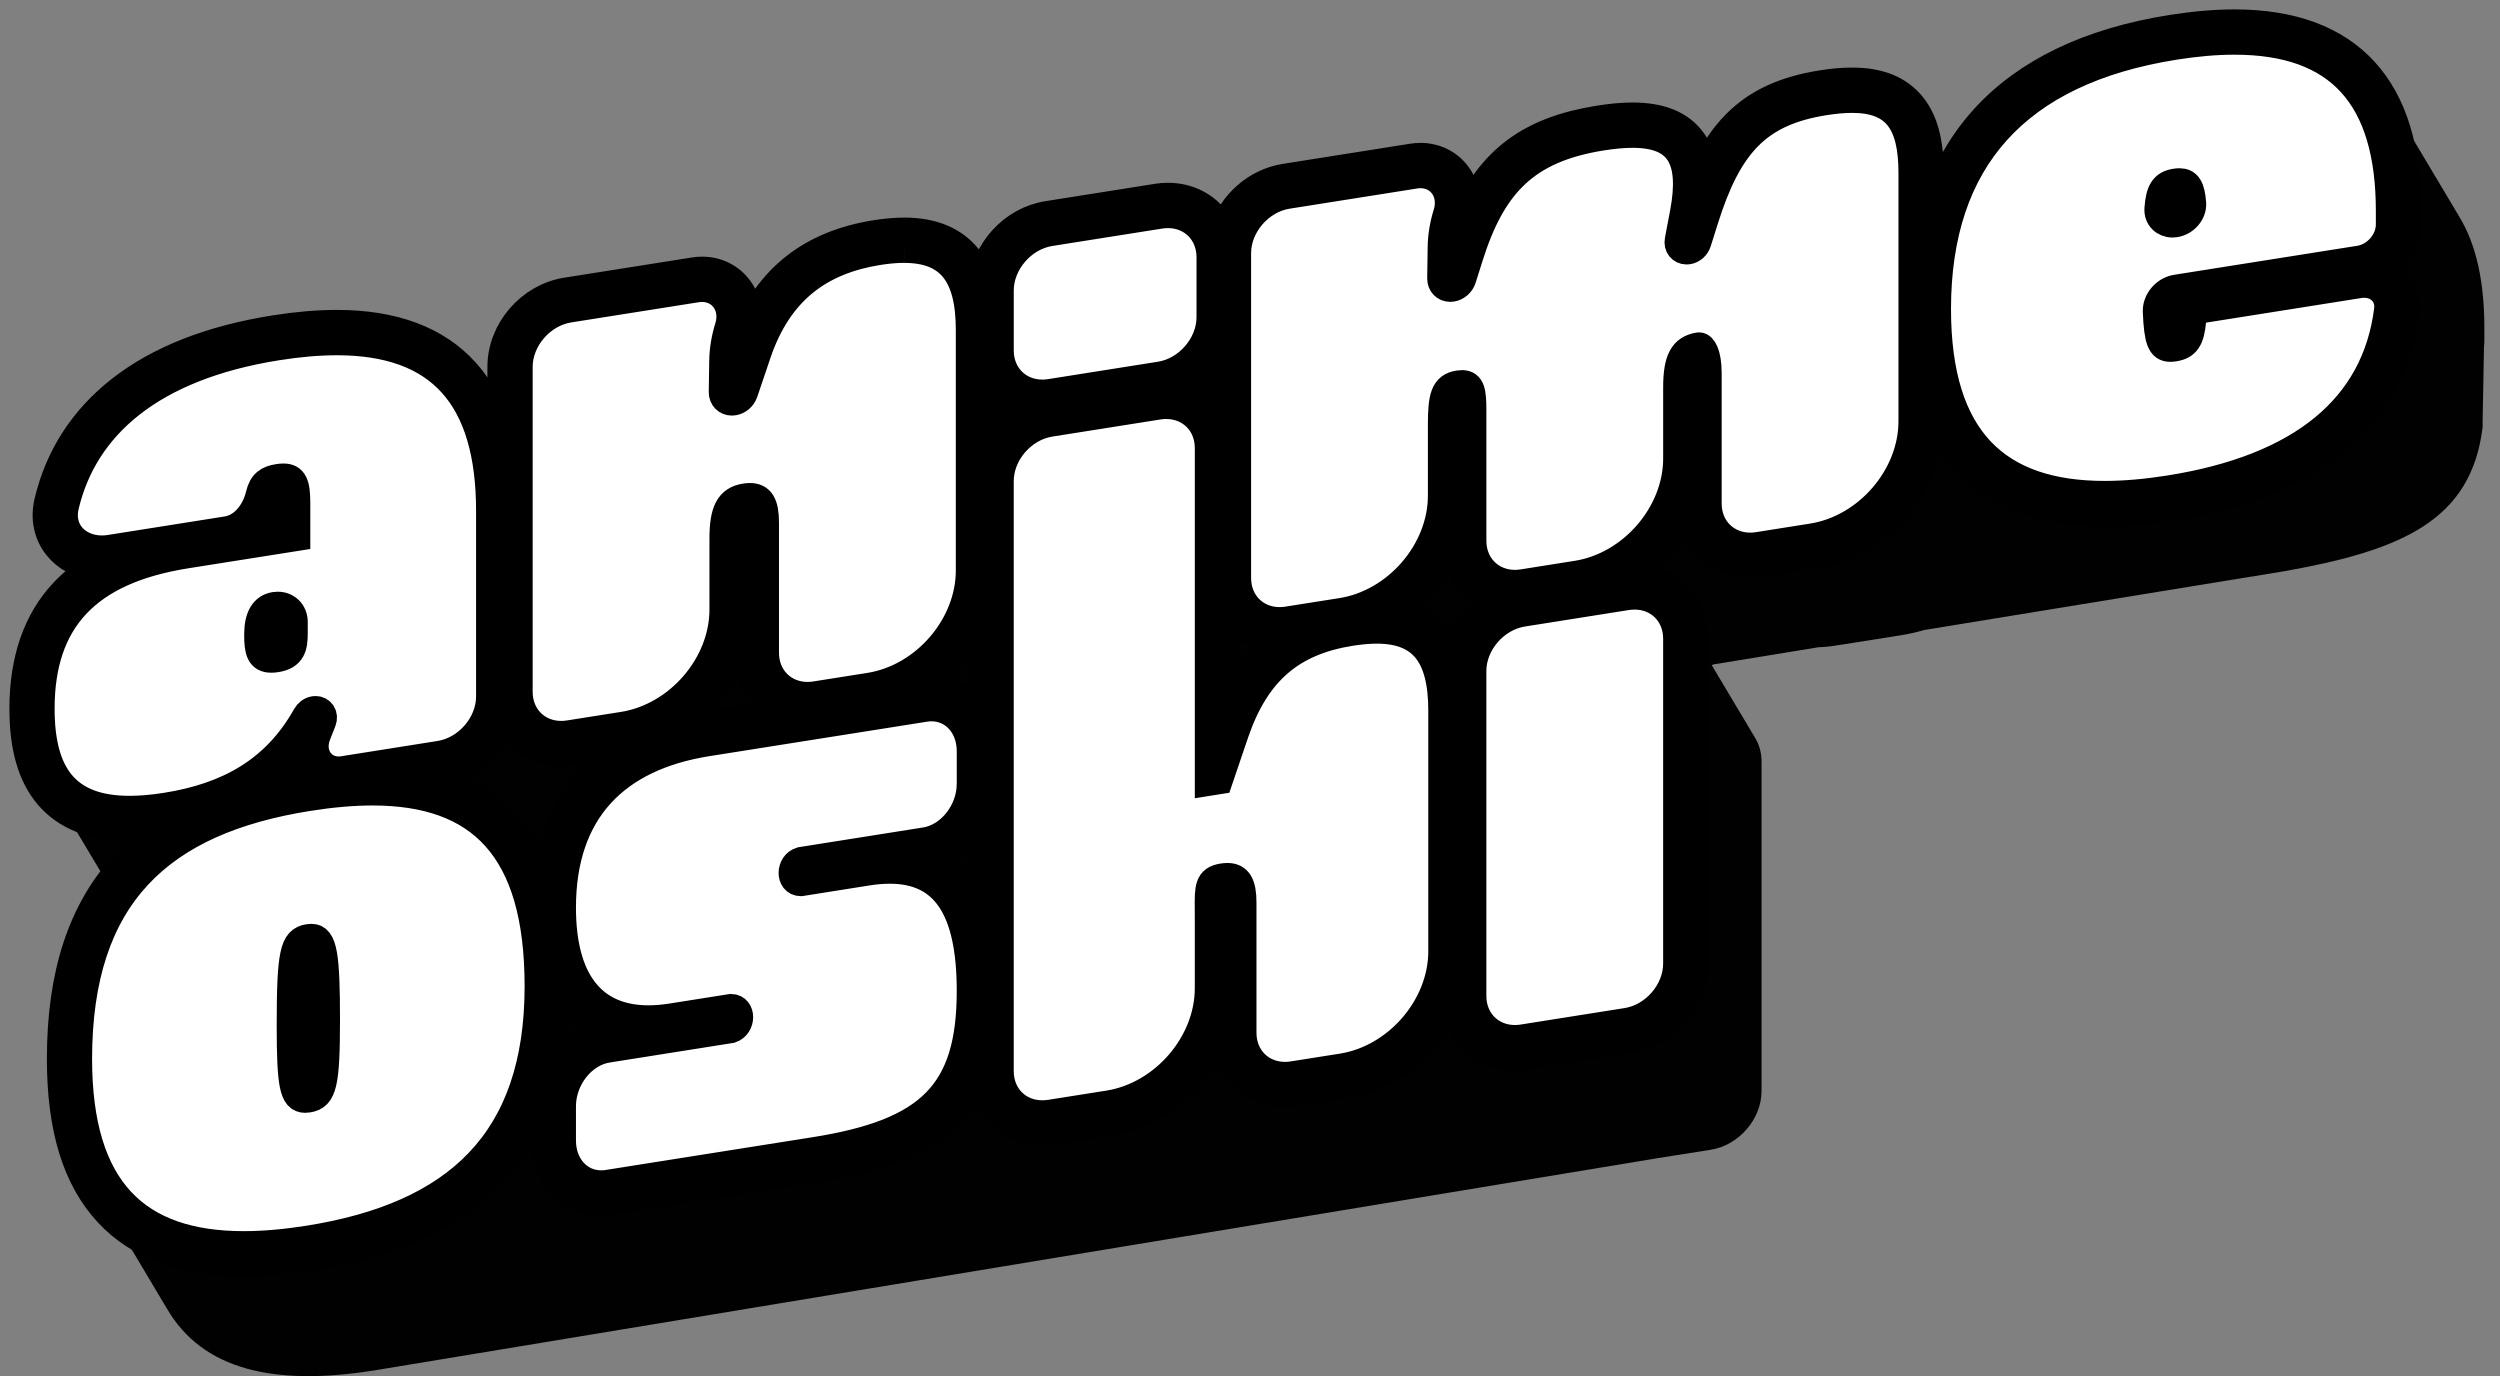
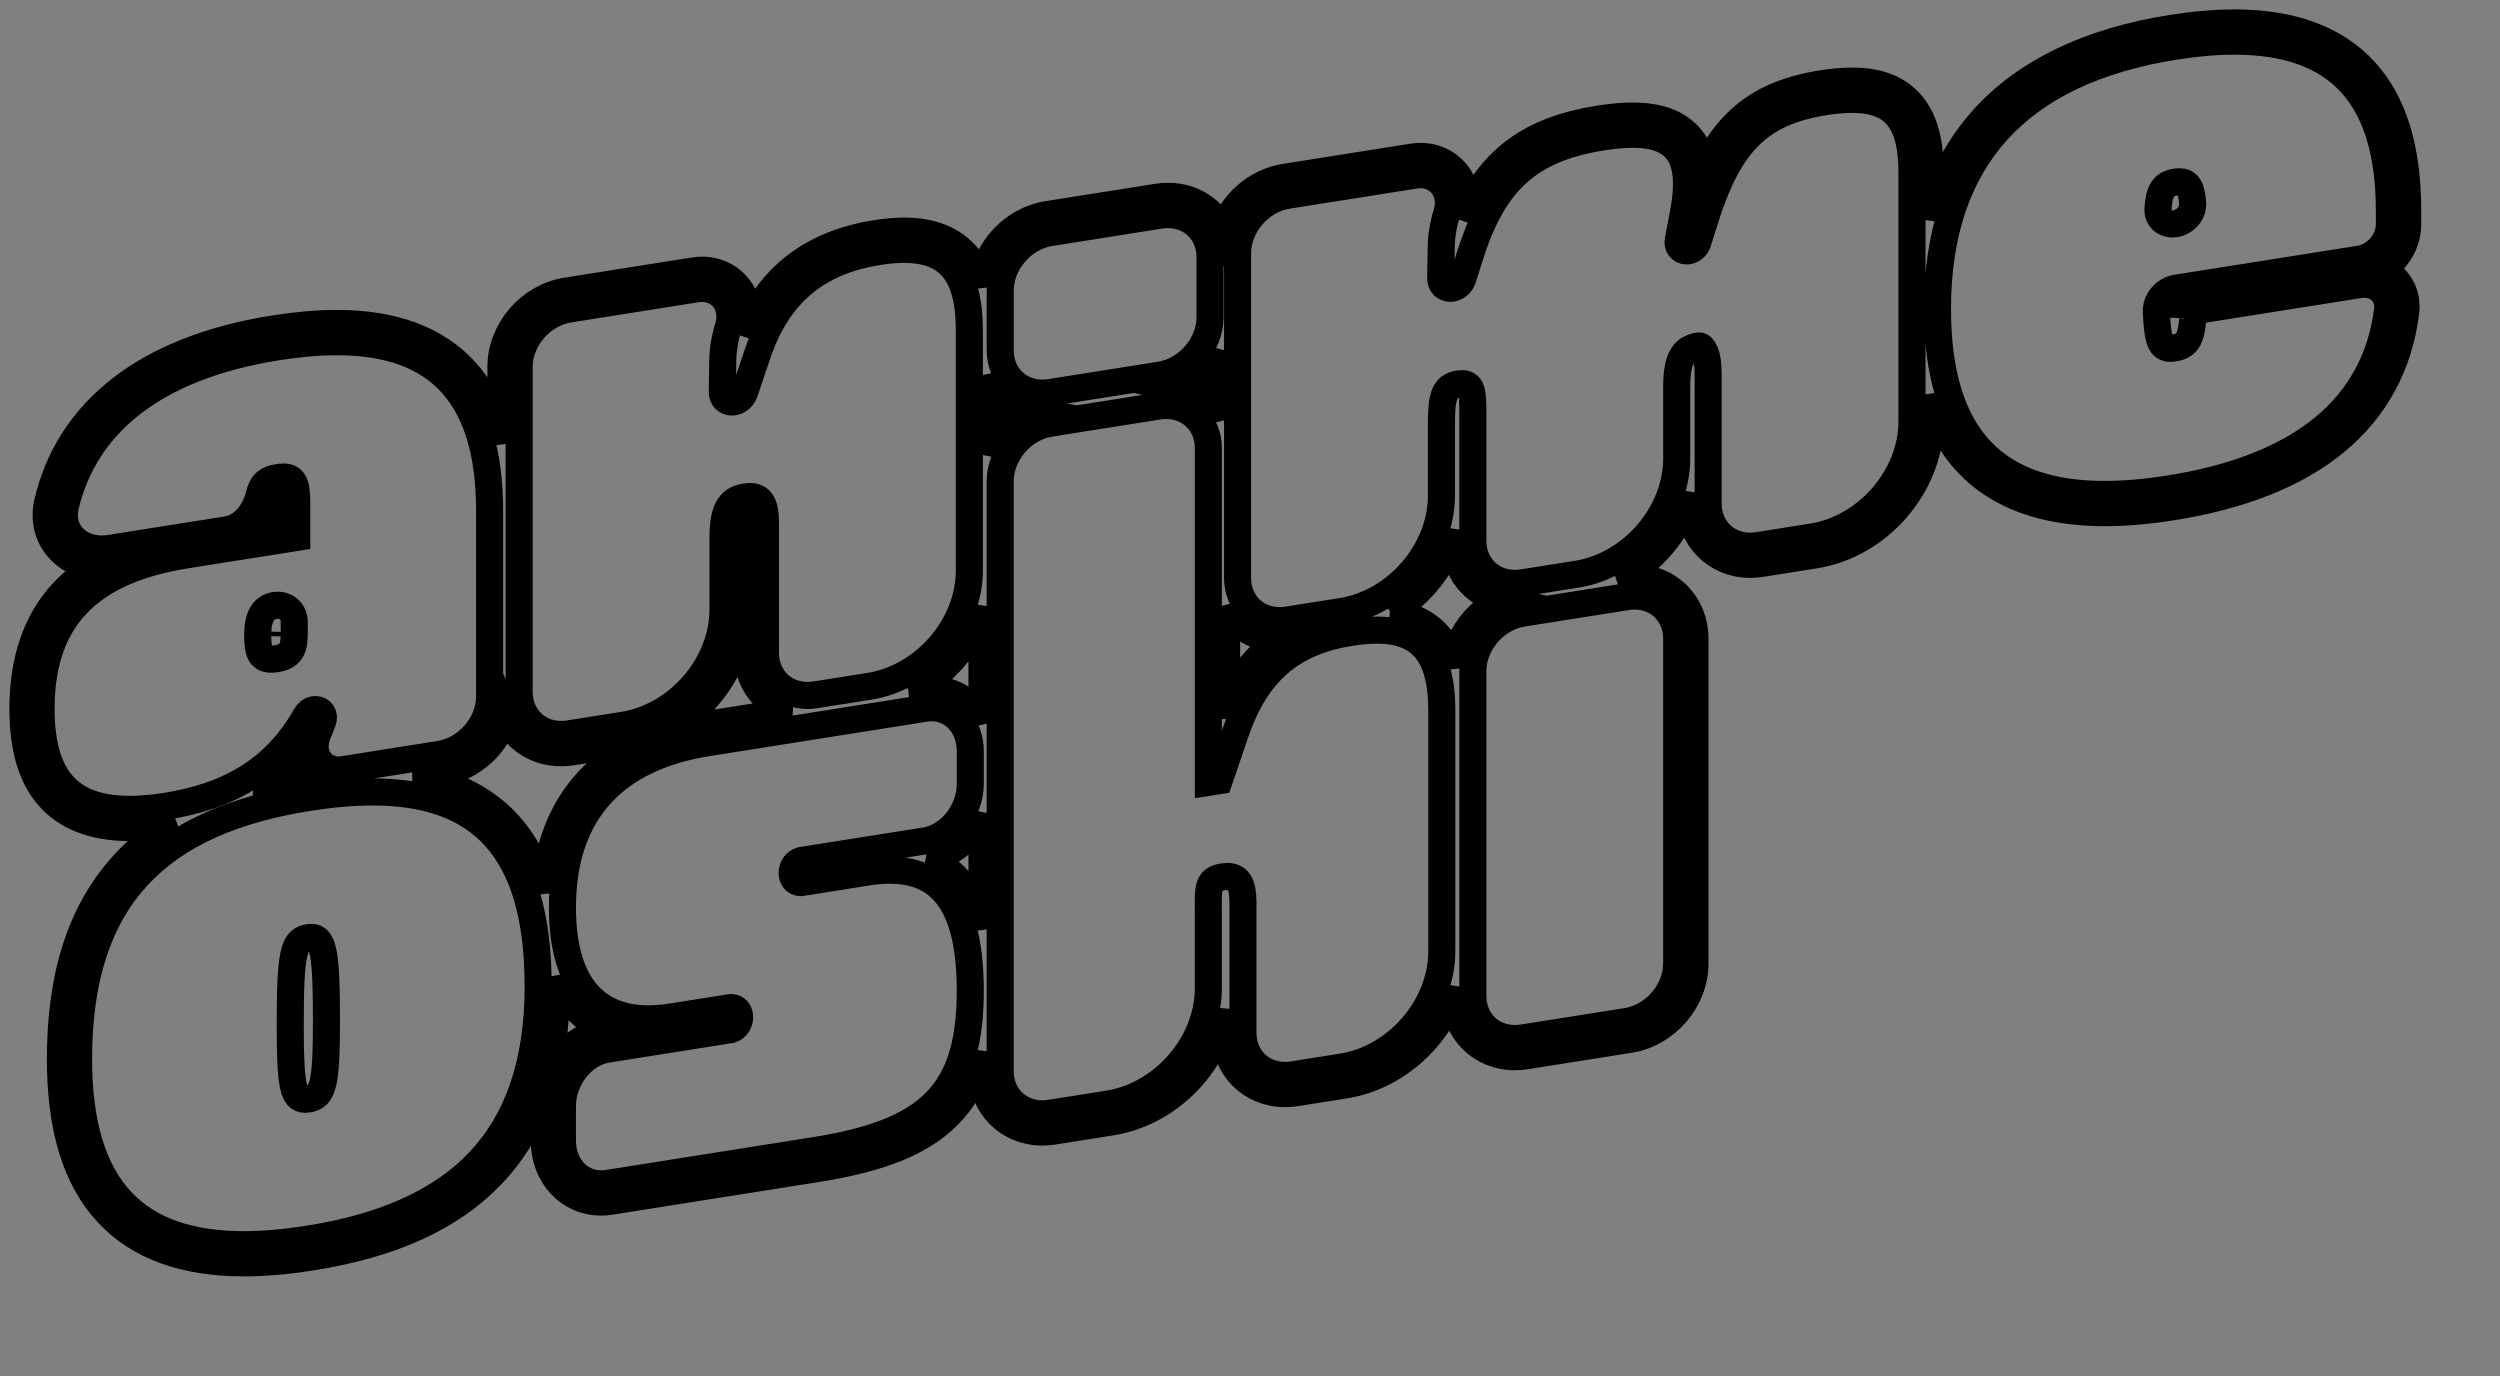
<svg xmlns="http://www.w3.org/2000/svg" width="109" height="60" viewBox="0 0 109 60" fill="none">
  <rect x="0" y="0" width="109" height="60" fill="#808080" stroke="none" />
-   <path fill-rule="evenodd" clip-rule="evenodd" d="M103.876 3.827C102.49 1.431 99.691 0.6 95.399 1.28C90.217 2.101 86.935 4.481 85.603 8.38L85.59 8.361C85.578 8.341 85.565 8.322 85.552 8.304C85.523 8.247 85.491 8.192 85.458 8.139L85.442 8.11C85.435 8.098 85.428 8.086 85.421 8.075C85.412 8.059 85.402 8.044 85.393 8.03C85.338 7.93 85.278 7.838 85.21 7.754C85.165 7.652 85.115 7.557 85.059 7.469C85.042 7.438 85.025 7.408 85.007 7.379C84.988 7.35 84.969 7.321 84.95 7.292C84.909 7.213 84.864 7.138 84.815 7.067C84.788 7.014 84.758 6.962 84.727 6.913C84.703 6.868 84.677 6.825 84.65 6.783C84.598 6.688 84.539 6.6 84.475 6.519C84.453 6.47 84.43 6.422 84.405 6.376C84.378 6.325 84.35 6.276 84.32 6.229C84.308 6.207 84.295 6.185 84.282 6.163C84.271 6.145 84.26 6.128 84.249 6.11C84.217 6.052 84.182 5.997 84.146 5.944C84.126 5.907 84.106 5.871 84.086 5.835C84.064 5.798 84.041 5.762 84.017 5.727C83.985 5.665 83.95 5.605 83.914 5.547C83.861 5.452 83.802 5.364 83.738 5.283C83.692 5.179 83.64 5.082 83.582 4.992C83.549 4.932 83.514 4.874 83.476 4.82C83.467 4.803 83.459 4.787 83.45 4.77C83.429 4.732 83.407 4.696 83.384 4.66C82.866 3.716 81.805 3.436 79.926 3.734C77.202 4.165 75.874 5.414 74.856 8.285C74.847 8.27 74.838 8.255 74.828 8.24C74.807 8.202 74.785 8.165 74.761 8.129C74.74 8.09 74.718 8.053 74.694 8.017C74.673 7.978 74.651 7.941 74.627 7.904C74.608 7.869 74.587 7.834 74.566 7.801C74.544 7.761 74.521 7.722 74.497 7.684C74.475 7.644 74.451 7.604 74.427 7.567L74.413 7.543C74.405 7.528 74.397 7.514 74.388 7.5C74.379 7.484 74.369 7.469 74.359 7.454C74.338 7.416 74.316 7.378 74.292 7.342C74.284 7.328 74.276 7.313 74.268 7.299C74.256 7.278 74.243 7.258 74.231 7.238C74.209 7.198 74.186 7.16 74.162 7.122C74.14 7.082 74.117 7.043 74.092 7.005C74.071 6.966 74.048 6.928 74.024 6.892C74.003 6.854 73.981 6.816 73.957 6.78C73.948 6.763 73.938 6.745 73.928 6.728C73.917 6.711 73.907 6.694 73.896 6.677C73.873 6.635 73.849 6.595 73.824 6.556C73.804 6.519 73.782 6.483 73.76 6.449C73.738 6.408 73.715 6.369 73.69 6.331C73.669 6.292 73.646 6.255 73.623 6.219C73.603 6.183 73.583 6.148 73.561 6.115C73.091 5.243 71.975 4.992 70.085 5.291C67.018 5.777 65.501 7.124 64.488 9.845C64.466 9.804 64.443 9.764 64.417 9.726C64.397 9.687 64.374 9.65 64.35 9.614C64.329 9.575 64.307 9.537 64.282 9.501C64.262 9.463 64.24 9.425 64.216 9.39C64.204 9.367 64.191 9.344 64.177 9.322C64.169 9.309 64.161 9.296 64.152 9.283C64.132 9.243 64.109 9.205 64.084 9.168C64.063 9.128 64.04 9.089 64.015 9.052C63.995 9.013 63.972 8.976 63.948 8.939C63.927 8.901 63.905 8.863 63.881 8.827C63.861 8.791 63.84 8.755 63.818 8.721C63.812 8.711 63.807 8.702 63.802 8.692C63.796 8.681 63.79 8.671 63.783 8.66C63.773 8.642 63.761 8.624 63.749 8.606C63.728 8.566 63.705 8.527 63.68 8.49C63.673 8.477 63.666 8.463 63.658 8.45C63.644 8.425 63.629 8.401 63.613 8.378C63.592 8.339 63.57 8.301 63.546 8.265C63.526 8.229 63.505 8.193 63.483 8.159C63.472 8.139 63.461 8.12 63.45 8.1C63.443 8.088 63.435 8.076 63.428 8.064C63.423 8.056 63.417 8.049 63.412 8.041C63.392 8.003 63.371 7.967 63.347 7.932C63.326 7.892 63.303 7.853 63.278 7.815C63.258 7.777 63.235 7.739 63.211 7.704C63.192 7.667 63.171 7.632 63.148 7.597C62.916 7.151 62.423 6.88 61.827 6.975L56.179 7.869C54.959 8.062 53.97 9.207 53.97 10.428V12.083L53.964 12.073L53.957 12.06C53.946 12.043 53.936 12.025 53.925 12.008C53.906 11.975 53.887 11.942 53.866 11.91C53.843 11.866 53.817 11.823 53.791 11.782C53.77 11.744 53.747 11.707 53.724 11.671C53.703 11.632 53.68 11.595 53.657 11.558C53.636 11.52 53.613 11.483 53.59 11.446C53.571 11.413 53.552 11.38 53.531 11.348C53.508 11.304 53.483 11.262 53.456 11.221C53.435 11.183 53.413 11.145 53.389 11.109C53.379 11.09 53.368 11.071 53.357 11.053C53.346 11.034 53.334 11.014 53.322 10.996C53.312 10.979 53.303 10.963 53.294 10.947L53.286 10.934C53.278 10.921 53.269 10.907 53.26 10.893C53.238 10.852 53.214 10.811 53.188 10.772C53.168 10.735 53.147 10.699 53.124 10.665C53.102 10.624 53.079 10.585 53.054 10.547C53.033 10.508 53.011 10.471 52.987 10.434C52.967 10.399 52.947 10.365 52.925 10.331C52.917 10.315 52.907 10.299 52.898 10.283C52.89 10.268 52.881 10.254 52.872 10.24C52.866 10.23 52.86 10.22 52.854 10.21C52.846 10.195 52.837 10.181 52.829 10.166C52.816 10.145 52.803 10.123 52.789 10.102C52.767 10.062 52.744 10.023 52.719 9.985C52.712 9.972 52.705 9.958 52.697 9.945C52.682 9.921 52.667 9.896 52.652 9.872L52.643 9.857L52.631 9.835L52.616 9.81C52.608 9.796 52.599 9.783 52.591 9.769C52.568 9.728 52.544 9.688 52.519 9.648C52.155 8.986 51.408 8.611 50.547 8.748L45.687 9.517C44.467 9.711 43.478 10.856 43.478 12.076V14.527L43.462 14.5L43.446 14.474C43.424 14.436 43.402 14.399 43.379 14.363C43.357 14.324 43.335 14.287 43.312 14.25C43.294 14.218 43.275 14.187 43.256 14.156C43.231 14.111 43.205 14.067 43.178 14.025C43.156 13.986 43.134 13.949 43.111 13.912C43.1 13.893 43.089 13.875 43.078 13.856C43.067 13.837 43.055 13.819 43.044 13.8C43.037 13.789 43.031 13.778 43.025 13.767L43.01 13.742C42.999 13.724 42.988 13.706 42.977 13.689C42.959 13.656 42.94 13.625 42.921 13.594C42.896 13.549 42.87 13.505 42.843 13.463C42.833 13.444 42.822 13.426 42.811 13.408C42.8 13.388 42.788 13.369 42.776 13.35C42.754 13.312 42.732 13.275 42.709 13.238C42.702 13.226 42.695 13.213 42.688 13.201L42.672 13.176L42.657 13.151L42.642 13.126C42.624 13.094 42.605 13.063 42.586 13.033C42.561 12.987 42.535 12.944 42.508 12.901C42.498 12.883 42.488 12.866 42.478 12.848C42.466 12.828 42.453 12.808 42.441 12.788C42.419 12.75 42.397 12.713 42.374 12.676C42.352 12.638 42.33 12.601 42.307 12.564C42.288 12.53 42.268 12.496 42.247 12.464C42.225 12.424 42.202 12.385 42.178 12.347C42.166 12.326 42.155 12.306 42.143 12.286C42.131 12.266 42.119 12.246 42.106 12.226C42.084 12.188 42.062 12.151 42.039 12.115L42.022 12.085C42.013 12.069 42.004 12.053 41.994 12.038C41.987 12.026 41.98 12.014 41.972 12.002C41.953 11.968 41.933 11.934 41.912 11.902C41.89 11.862 41.867 11.823 41.843 11.785C41.829 11.76 41.815 11.735 41.8 11.711C41.791 11.695 41.781 11.68 41.771 11.664C41.749 11.626 41.727 11.589 41.704 11.553C41.683 11.514 41.66 11.477 41.637 11.441C41.047 10.393 39.893 10.072 38.093 10.357C35.501 10.768 33.698 12.104 32.759 14.845L32.739 14.903C32.732 14.892 32.725 14.881 32.718 14.87C32.699 14.835 32.679 14.8 32.657 14.767C32.635 14.725 32.611 14.684 32.584 14.645C32.564 14.606 32.541 14.569 32.517 14.532C32.507 14.514 32.497 14.496 32.486 14.478C32.475 14.458 32.462 14.439 32.45 14.42C32.439 14.4 32.428 14.38 32.417 14.361C32.406 14.343 32.395 14.326 32.383 14.308C32.364 14.273 32.344 14.238 32.322 14.205C32.3 14.163 32.276 14.122 32.249 14.083C32.229 14.044 32.206 14.007 32.182 13.971C32.178 13.962 32.173 13.953 32.168 13.944C32.151 13.915 32.134 13.886 32.115 13.858C32.095 13.82 32.072 13.782 32.048 13.746C32.029 13.71 32.008 13.674 31.985 13.64C31.964 13.6 31.941 13.562 31.917 13.525C31.896 13.485 31.872 13.446 31.847 13.409C31.827 13.37 31.804 13.332 31.78 13.296C31.772 13.282 31.764 13.267 31.756 13.253C31.749 13.24 31.741 13.228 31.733 13.216C31.727 13.205 31.72 13.195 31.713 13.185C31.694 13.148 31.673 13.112 31.65 13.078C31.642 13.063 31.634 13.048 31.625 13.034C31.619 13.021 31.611 13.009 31.604 12.997L31.596 12.984C31.591 12.977 31.587 12.97 31.582 12.963C31.561 12.923 31.538 12.884 31.512 12.847C31.492 12.808 31.47 12.771 31.445 12.735C31.434 12.713 31.422 12.692 31.41 12.672C31.4 12.655 31.389 12.639 31.378 12.622C31.145 12.18 30.654 11.911 30.061 12.006L24.413 12.9C23.193 13.093 22.204 14.238 22.204 15.459V20.993C22.19 20.97 22.177 20.947 22.163 20.924L22.142 20.89C22.129 20.867 22.116 20.845 22.103 20.823L22.091 20.803L22.073 20.775C22.052 20.738 22.029 20.701 22.007 20.664L21.991 20.636C21.979 20.617 21.968 20.599 21.957 20.58C21.944 20.558 21.931 20.536 21.919 20.514C21.907 20.495 21.895 20.475 21.884 20.456C21.858 20.412 21.832 20.369 21.806 20.326C21.784 20.289 21.762 20.252 21.74 20.215C21.717 20.177 21.695 20.139 21.672 20.101L21.648 20.062C21.64 20.047 21.631 20.032 21.622 20.018C21.607 19.991 21.591 19.964 21.575 19.938L21.564 19.919L21.539 19.878C21.52 19.846 21.501 19.814 21.481 19.782C21.47 19.762 21.459 19.743 21.447 19.724L21.434 19.701L21.42 19.678L21.405 19.653C21.392 19.631 21.378 19.608 21.365 19.586C21.356 19.571 21.347 19.555 21.337 19.54C21.321 19.512 21.304 19.484 21.287 19.456C21.26 19.409 21.232 19.362 21.204 19.316C21.185 19.283 21.166 19.251 21.146 19.218C21.131 19.193 21.116 19.168 21.101 19.143C21.091 19.125 21.08 19.108 21.07 19.091C21.048 19.053 21.025 19.015 21.002 18.978C20.986 18.95 20.969 18.922 20.952 18.894C20.925 18.847 20.898 18.8 20.869 18.755C20.85 18.722 20.831 18.689 20.811 18.657C20.796 18.631 20.781 18.606 20.766 18.581C20.756 18.563 20.745 18.546 20.735 18.529C20.712 18.491 20.69 18.453 20.667 18.415C20.651 18.387 20.634 18.359 20.617 18.332C20.59 18.285 20.563 18.238 20.535 18.193C20.523 18.174 20.512 18.155 20.501 18.136C20.49 18.117 20.478 18.098 20.467 18.079C20.448 18.047 20.429 18.016 20.41 17.985C20.395 17.958 20.38 17.932 20.364 17.906C20.354 17.888 20.343 17.871 20.332 17.853C20.316 17.825 20.299 17.797 20.282 17.77L20.264 17.738L20.246 17.708C20.237 17.692 20.227 17.675 20.217 17.659L20.2 17.631C20.187 17.608 20.173 17.586 20.16 17.563C20.151 17.548 20.141 17.533 20.132 17.517C20.113 17.485 20.094 17.453 20.075 17.422C20.049 17.378 20.024 17.334 19.997 17.291C19.981 17.264 19.964 17.236 19.948 17.208C19.921 17.161 19.893 17.115 19.865 17.069C18.49 14.708 15.73 13.899 11.509 14.568C5.945 15.45 2.982 18.078 2.144 21.598C2.032 22.071 2.115 22.486 2.328 22.808C2.348 22.844 2.369 22.879 2.391 22.913C2.399 22.927 2.406 22.941 2.414 22.955C2.419 22.963 2.424 22.972 2.429 22.98C2.435 22.99 2.441 22.999 2.447 23.008C2.452 23.017 2.457 23.024 2.462 23.032C2.482 23.07 2.504 23.106 2.527 23.141C2.544 23.174 2.563 23.207 2.584 23.238C2.588 23.245 2.592 23.251 2.596 23.257C2.607 23.277 2.618 23.297 2.629 23.316C2.635 23.326 2.641 23.335 2.647 23.345C2.653 23.353 2.658 23.361 2.663 23.369C2.674 23.39 2.685 23.409 2.697 23.429C2.706 23.444 2.716 23.46 2.726 23.475C2.748 23.516 2.771 23.556 2.797 23.594C2.817 23.631 2.838 23.667 2.861 23.702C2.869 23.716 2.876 23.73 2.884 23.743C2.899 23.769 2.915 23.795 2.931 23.82C2.942 23.84 2.954 23.86 2.965 23.88C2.976 23.897 2.987 23.915 2.998 23.931L3.007 23.947C3.011 23.956 3.016 23.964 3.021 23.972L3.03 23.988C3.04 24.005 3.05 24.021 3.061 24.037C3.082 24.078 3.106 24.118 3.132 24.156C3.152 24.195 3.175 24.232 3.199 24.268C3.219 24.305 3.24 24.342 3.264 24.377C3.285 24.417 3.308 24.456 3.333 24.493C3.352 24.529 3.373 24.565 3.396 24.599C3.417 24.64 3.441 24.68 3.467 24.718C3.487 24.757 3.51 24.794 3.534 24.83C3.554 24.867 3.575 24.904 3.598 24.939C3.611 24.963 3.625 24.987 3.639 25.011C3.649 25.026 3.658 25.041 3.668 25.055C3.674 25.067 3.68 25.078 3.686 25.089C1.91 26.243 1.067 28.052 1.067 30.57C1.067 31.828 1.276 32.824 1.732 33.551C1.753 33.587 1.774 33.622 1.795 33.657L1.813 33.687C1.83 33.717 1.848 33.747 1.866 33.776C1.886 33.81 1.906 33.844 1.927 33.878L1.939 33.899L1.952 33.921L1.964 33.942C1.976 33.962 1.988 33.981 2 34.001L2.017 34.029L2.025 34.044L2.036 34.061L2.045 34.076C2.052 34.088 2.06 34.1 2.067 34.112C2.086 34.145 2.105 34.177 2.124 34.209C2.149 34.252 2.175 34.295 2.201 34.337C2.221 34.372 2.241 34.406 2.262 34.44L2.276 34.465L2.291 34.489L2.308 34.519L2.317 34.534L2.335 34.563C2.357 34.601 2.379 34.638 2.402 34.675C2.421 34.707 2.44 34.739 2.459 34.77C2.467 34.785 2.476 34.8 2.484 34.814L2.499 34.839C2.511 34.859 2.523 34.88 2.536 34.899C2.557 34.937 2.58 34.975 2.603 35.011C2.615 35.032 2.627 35.053 2.639 35.074L2.657 35.103L2.664 35.115C2.672 35.129 2.68 35.143 2.689 35.156C2.704 35.184 2.721 35.21 2.737 35.237C2.756 35.269 2.775 35.301 2.794 35.333C2.804 35.35 2.813 35.366 2.823 35.383L2.838 35.408L2.848 35.424C2.855 35.436 2.863 35.449 2.871 35.461C2.884 35.485 2.898 35.508 2.912 35.532C2.92 35.545 2.929 35.559 2.937 35.573C2.946 35.588 2.955 35.603 2.964 35.618C2.975 35.638 2.987 35.658 3 35.677C3.023 35.718 3.047 35.759 3.072 35.798C3.091 35.831 3.11 35.863 3.129 35.895C3.154 35.939 3.179 35.981 3.206 36.023L3.212 36.035L3.231 36.067C3.244 36.09 3.258 36.112 3.272 36.135C3.292 36.17 3.313 36.205 3.334 36.239C3.358 36.28 3.382 36.321 3.407 36.36C3.425 36.393 3.445 36.425 3.464 36.457C3.489 36.501 3.514 36.544 3.541 36.586C3.562 36.623 3.584 36.66 3.607 36.697C3.629 36.735 3.652 36.773 3.675 36.81C3.695 36.844 3.715 36.879 3.736 36.912C3.756 36.948 3.777 36.984 3.799 37.019C3.823 37.062 3.849 37.105 3.875 37.146C3.889 37.171 3.904 37.196 3.919 37.221C3.926 37.234 3.934 37.247 3.942 37.26C3.952 37.276 3.962 37.293 3.972 37.309C3.984 37.33 3.996 37.35 4.009 37.37C4.022 37.394 4.036 37.417 4.05 37.44L4.071 37.475C4.091 37.511 4.112 37.546 4.134 37.581C4.158 37.624 4.184 37.667 4.21 37.708C4.232 37.747 4.254 37.784 4.277 37.821C4.299 37.859 4.321 37.896 4.344 37.933C4.364 37.968 4.385 38.003 4.406 38.037C4.426 38.073 4.447 38.108 4.469 38.143C4.493 38.186 4.519 38.229 4.545 38.27C4.554 38.287 4.563 38.303 4.573 38.319C4.586 38.34 4.599 38.362 4.612 38.383C4.634 38.421 4.656 38.459 4.679 38.495C4.701 38.533 4.723 38.571 4.746 38.608L4.761 38.633L4.771 38.65L4.771 38.651C3.428 40.449 2.724 42.869 2.724 46.055C2.724 48.357 3.133 50.127 3.921 51.423C3.947 51.468 3.973 51.511 3.999 51.554L4.019 51.588L4.036 51.617L4.049 51.638C4.077 51.685 4.104 51.732 4.133 51.779C4.155 51.817 4.178 51.855 4.201 51.893C4.219 51.924 4.238 51.955 4.256 51.985C4.266 52.003 4.277 52.02 4.287 52.038C4.303 52.064 4.318 52.09 4.334 52.116C4.351 52.145 4.368 52.173 4.385 52.201C4.4 52.228 4.416 52.255 4.432 52.282C4.444 52.302 4.456 52.322 4.468 52.341C4.49 52.379 4.513 52.417 4.535 52.454C4.548 52.475 4.561 52.497 4.573 52.518L4.602 52.566C4.614 52.586 4.626 52.606 4.638 52.625L4.658 52.66C4.678 52.694 4.699 52.728 4.719 52.762C4.746 52.81 4.774 52.856 4.802 52.902C4.825 52.941 4.847 52.978 4.87 53.016C4.892 53.053 4.914 53.09 4.937 53.127C4.949 53.148 4.962 53.17 4.975 53.192C5.007 53.247 5.039 53.301 5.071 53.354L5.096 53.397L5.116 53.429L5.137 53.464C5.149 53.485 5.161 53.505 5.174 53.526C5.184 53.544 5.195 53.561 5.206 53.578C5.227 53.616 5.25 53.653 5.272 53.689L5.293 53.725L5.31 53.754C5.341 53.809 5.373 53.862 5.406 53.916C5.417 53.935 5.429 53.954 5.44 53.974C5.451 53.991 5.462 54.009 5.472 54.027C5.495 54.065 5.518 54.103 5.541 54.141C5.562 54.178 5.584 54.214 5.606 54.25C5.623 54.278 5.639 54.306 5.656 54.334C5.67 54.358 5.684 54.382 5.698 54.406C5.708 54.423 5.719 54.441 5.73 54.459C5.755 54.503 5.781 54.546 5.807 54.589C5.83 54.627 5.852 54.665 5.875 54.702C5.897 54.739 5.919 54.776 5.941 54.812L5.953 54.833C5.966 54.854 5.978 54.875 5.991 54.896C6.015 54.938 6.039 54.979 6.064 55.02C6.09 55.064 6.116 55.108 6.143 55.151L6.169 55.197L6.187 55.227L6.21 55.263C6.232 55.302 6.255 55.34 6.278 55.377C6.293 55.404 6.309 55.431 6.325 55.457C6.349 55.499 6.374 55.54 6.399 55.581C6.424 55.626 6.451 55.67 6.478 55.714C6.5 55.751 6.522 55.788 6.545 55.825C6.567 55.863 6.589 55.901 6.612 55.938C6.628 55.965 6.644 55.992 6.66 56.02C6.688 56.067 6.716 56.115 6.745 56.161C6.764 56.194 6.783 56.226 6.802 56.258C6.815 56.279 6.828 56.301 6.84 56.323C6.853 56.344 6.866 56.365 6.879 56.387C6.901 56.425 6.924 56.463 6.947 56.501C6.963 56.528 6.979 56.554 6.995 56.581C7.005 56.599 7.016 56.617 7.026 56.635C7.044 56.665 7.062 56.695 7.08 56.724L7.106 56.769C7.116 56.785 7.127 56.803 7.137 56.819L7.15 56.841L7.171 56.877C7.185 56.901 7.199 56.925 7.214 56.948C7.229 56.974 7.244 57 7.26 57.026L7.282 57.062C8.83 59.712 11.914 60.448 16.301 59.753C16.409 59.736 16.516 59.718 16.623 59.7L72.297 50.492L74.595 50.128C75.815 49.934 76.804 48.789 76.804 47.569V33.206C76.804 32.801 76.695 32.44 76.506 32.144C76.483 32.102 76.459 32.062 76.434 32.023C76.414 31.986 76.393 31.951 76.37 31.916C76.348 31.875 76.325 31.836 76.3 31.797C76.278 31.759 76.256 31.721 76.232 31.684C76.213 31.649 76.192 31.615 76.171 31.582C76.158 31.558 76.145 31.535 76.131 31.511C76.121 31.494 76.11 31.477 76.099 31.461C76.078 31.422 76.055 31.385 76.032 31.348C76.024 31.334 76.016 31.321 76.008 31.307C75.995 31.285 75.982 31.263 75.968 31.241C75.959 31.224 75.95 31.208 75.94 31.192C75.927 31.169 75.912 31.146 75.898 31.123C75.891 31.111 75.884 31.099 75.877 31.086C75.864 31.064 75.85 31.041 75.836 31.019C75.813 30.978 75.79 30.938 75.764 30.899C75.743 30.86 75.721 30.823 75.697 30.787C75.677 30.75 75.656 30.714 75.633 30.679C75.611 30.639 75.587 30.599 75.562 30.56C75.543 30.526 75.523 30.491 75.501 30.458L75.492 30.441C75.488 30.433 75.483 30.426 75.479 30.418C75.463 30.39 75.447 30.363 75.43 30.337C75.408 30.298 75.386 30.261 75.362 30.224C75.352 30.206 75.342 30.189 75.331 30.171C75.321 30.153 75.31 30.135 75.298 30.117C75.276 30.077 75.253 30.038 75.228 30C75.209 29.964 75.188 29.93 75.166 29.896C75.144 29.854 75.12 29.814 75.094 29.774C75.076 29.741 75.056 29.708 75.036 29.676L75.028 29.663C75.006 29.625 74.984 29.587 74.96 29.55C74.94 29.513 74.918 29.477 74.896 29.442C74.885 29.424 74.875 29.405 74.864 29.387C74.854 29.369 74.843 29.352 74.832 29.335C74.809 29.293 74.785 29.252 74.759 29.213C74.748 29.193 74.737 29.173 74.725 29.154L74.714 29.135C74.707 29.124 74.7 29.112 74.692 29.101C74.675 29.069 74.656 29.037 74.636 29.006C74.658 28.994 74.68 28.981 74.701 28.969L79.285 28.22C79.618 28.215 80.005 28.153 80.416 28.088L82.826 27.706C83.197 27.648 83.556 27.568 83.898 27.467L98.05 25.157C98.187 25.136 98.326 25.115 98.465 25.093C98.85 25.032 99.224 24.97 99.588 24.906L99.62 24.9L99.621 24.9C104.751 23.99 107.727 22.673 108.236 18.675V18.674C108.247 18.585 108.248 18.5 108.241 18.419L108.303 15.088C108.313 15.021 108.318 14.954 108.318 14.886L108.318 14.297L108.318 14.296C108.318 12.268 107.959 10.657 107.229 9.455C107.202 9.408 107.175 9.362 107.146 9.316C107.128 9.284 107.108 9.252 107.089 9.22C107.064 9.177 107.039 9.134 107.013 9.092C106.997 9.066 106.982 9.039 106.966 9.013L106.945 8.979L106.917 8.931L106.896 8.896C106.876 8.862 106.857 8.829 106.837 8.796L106.811 8.754C106.793 8.723 106.774 8.691 106.755 8.66L106.732 8.62L106.708 8.58L106.679 8.531L106.661 8.501L106.639 8.464C106.63 8.449 106.62 8.433 106.611 8.418C106.597 8.394 106.583 8.371 106.569 8.348L106.559 8.331C106.543 8.303 106.526 8.274 106.509 8.246C106.499 8.229 106.488 8.211 106.478 8.194C106.459 8.162 106.44 8.129 106.42 8.098C106.395 8.054 106.369 8.011 106.343 7.969L106.323 7.933L106.304 7.901L106.276 7.856C106.267 7.841 106.259 7.827 106.251 7.813L106.225 7.77C106.198 7.724 106.171 7.678 106.143 7.633C106.133 7.615 106.123 7.598 106.112 7.581C106.1 7.56 106.088 7.539 106.075 7.519C106.056 7.487 106.038 7.456 106.019 7.425C105.994 7.381 105.968 7.338 105.942 7.295C105.925 7.267 105.909 7.239 105.892 7.211C105.874 7.179 105.855 7.148 105.837 7.118L105.807 7.068C105.785 7.031 105.763 6.994 105.741 6.958C105.722 6.925 105.702 6.893 105.683 6.86C105.657 6.816 105.631 6.773 105.605 6.729C105.589 6.703 105.573 6.676 105.558 6.65C105.529 6.601 105.501 6.553 105.471 6.505C105.45 6.468 105.428 6.432 105.406 6.396C105.397 6.381 105.388 6.366 105.38 6.351L105.365 6.327L105.347 6.298C105.323 6.255 105.297 6.213 105.272 6.171C105.255 6.142 105.238 6.114 105.221 6.086C105.194 6.038 105.166 5.991 105.137 5.945C105.116 5.907 105.093 5.87 105.071 5.834C105.049 5.795 105.026 5.758 105.003 5.72C104.984 5.688 104.965 5.656 104.946 5.624C104.927 5.591 104.908 5.559 104.888 5.527C104.872 5.498 104.855 5.47 104.838 5.441C104.826 5.421 104.814 5.401 104.802 5.381C104.78 5.344 104.758 5.308 104.736 5.272C104.714 5.234 104.691 5.196 104.669 5.159C104.65 5.127 104.631 5.096 104.613 5.065C104.592 5.03 104.572 4.996 104.551 4.962C104.538 4.938 104.524 4.915 104.511 4.892C104.496 4.868 104.482 4.844 104.467 4.82C104.455 4.799 104.442 4.778 104.43 4.757C104.421 4.742 104.411 4.726 104.402 4.711C104.387 4.686 104.373 4.662 104.358 4.638L104.334 4.597C104.321 4.575 104.307 4.552 104.294 4.53C104.264 4.477 104.233 4.425 104.201 4.373C104.179 4.335 104.156 4.297 104.133 4.259C104.111 4.222 104.089 4.185 104.067 4.149C104.045 4.111 104.022 4.073 103.999 4.035C103.982 4.007 103.966 3.979 103.949 3.951C103.925 3.91 103.9 3.868 103.876 3.827ZM64.374 30.922C64.314 30.97 64.253 31.017 64.192 31.063C64.198 31.075 64.205 31.087 64.212 31.099C64.232 31.131 64.252 31.165 64.271 31.199C64.296 31.237 64.32 31.277 64.342 31.318C64.353 31.335 64.364 31.352 64.374 31.37V30.922Z" fill="#010101" />
-   <path fill-rule="evenodd" clip-rule="evenodd" d="M10.627 54.667C8.107 54.667 6.264 54.001 4.991 52.633C3.67 51.213 3.028 49.098 3.028 46.171C3.028 39.245 6.318 35.499 13.382 34.379C14.415 34.216 15.377 34.133 16.241 34.133C21.369 34.133 23.861 37.032 23.861 42.997C23.861 46.435 22.975 49.035 21.152 50.945C19.441 52.739 16.94 53.875 13.507 54.418C12.468 54.583 11.498 54.667 10.627 54.667ZM13.279 47.529C13.283 47.529 13.291 47.531 13.304 47.531C13.325 47.531 13.351 47.528 13.382 47.524C13.513 47.504 13.608 47.489 13.695 47.114C13.796 46.681 13.837 45.912 13.837 44.459C13.837 43.577 13.837 41.521 13.601 41.267C13.597 41.267 13.592 41.267 13.584 41.267C13.563 41.267 13.538 41.27 13.508 41.275C13.379 41.295 13.285 41.31 13.197 41.723C13.093 42.208 13.053 43.045 13.053 44.71C13.053 45.422 13.053 47.306 13.28 47.53L13.279 47.529ZM26.208 52.014C25.02 52.014 24.125 51.031 24.125 49.727V48.232C24.125 46.844 25.157 45.55 26.427 45.349L31.771 44.503C31.8 44.487 31.822 44.46 31.837 44.421C31.849 44.387 31.852 44.355 31.85 44.333L29.334 44.731C28.965 44.789 28.608 44.819 28.274 44.819C25.598 44.819 24.125 42.956 24.125 39.572C24.125 35.303 26.426 32.683 30.781 31.993L40.274 30.489C40.389 30.47 40.504 30.462 40.617 30.462C41.804 30.462 42.7 31.445 42.7 32.748V34.17C42.7 35.558 41.668 36.851 40.398 37.052L35.016 37.905C34.997 37.913 34.968 37.933 34.949 37.981C34.935 38.016 34.932 38.05 34.934 38.075L37.758 37.628C38.123 37.57 38.472 37.541 38.795 37.541C41.423 37.541 42.7 39.392 42.7 43.2C42.7 47.799 40.836 49.724 35.575 50.557L26.551 51.987C26.436 52.005 26.321 52.014 26.208 52.014ZM45.445 48.962C44.172 48.962 43.213 47.991 43.213 46.704V20.976C43.213 19.588 44.34 18.28 45.727 18.061L50.445 17.313C50.58 17.292 50.717 17.28 50.85 17.28C52.123 17.28 53.082 18.252 53.082 19.539V33.018L53.483 31.834C54.438 29.049 56.089 27.614 58.84 27.178C59.269 27.11 59.668 27.076 60.026 27.076C62.204 27.076 63.263 28.353 63.263 30.98V41.476C63.263 44.065 61.158 46.505 58.571 46.915L56.434 47.254C56.298 47.275 56.161 47.286 56.028 47.286C55.415 47.286 54.851 47.059 54.439 46.647C54.024 46.23 53.796 45.656 53.796 45.028V39.354C53.796 38.614 53.643 38.614 53.52 38.614C53.475 38.614 53.424 38.618 53.367 38.627C53.09 38.672 53.073 38.674 53.08 39.645V39.655C53.08 39.763 53.082 39.878 53.082 40V43.088C53.082 45.677 50.978 48.118 48.391 48.527L45.85 48.929C45.714 48.95 45.578 48.962 45.445 48.962V48.962ZM66.049 45.677C64.777 45.677 63.817 44.706 63.817 43.419V29.256C63.817 27.868 64.945 26.56 66.331 26.34L70.864 25.623C70.999 25.602 71.136 25.59 71.269 25.59C72.542 25.59 73.501 26.561 73.501 27.849V42.011C73.501 43.4 72.374 44.708 70.987 44.927L66.455 45.645C66.32 45.667 66.183 45.678 66.049 45.678V45.677ZM5.649 35.685C2.786 35.685 1.394 34.12 1.394 30.901C1.394 26.834 3.576 24.512 8.063 23.801L12.543 23.092V21.913C12.543 21.329 12.466 21.221 12.45 21.205C12.45 21.205 12.426 21.196 12.364 21.196C12.316 21.196 12.257 21.202 12.188 21.213C11.867 21.264 11.769 21.326 11.688 21.668C11.455 22.646 10.775 23.363 9.955 23.493L4.847 24.302C4.713 24.323 4.577 24.334 4.444 24.334C3.769 24.334 3.166 24.061 2.79 23.586C2.439 23.141 2.325 22.565 2.468 21.963C3.636 17.051 8.311 15.318 12.026 14.73C12.98 14.579 13.873 14.502 14.679 14.502C17.034 14.502 18.823 15.161 19.995 16.46C21.172 17.765 21.744 19.67 21.744 22.285V30.366C21.744 31.754 20.617 33.063 19.23 33.282L15.019 33.949C14.932 33.962 14.846 33.969 14.761 33.969C14.279 33.969 13.852 33.748 13.591 33.363C13.308 32.947 13.262 32.413 13.465 31.898L13.619 31.509C12.304 33.785 10.292 35.068 7.297 35.541C6.7 35.636 6.145 35.683 5.648 35.683L5.649 35.685ZM12.112 26.786C12.089 26.786 12.064 26.788 12.039 26.792C11.929 26.81 11.634 26.857 11.634 27.665C11.634 28.212 11.697 28.311 11.717 28.328C11.722 28.332 11.754 28.344 11.822 28.344C11.869 28.344 11.925 28.338 11.988 28.328C12.347 28.272 12.431 28.198 12.431 27.598V27.116C12.431 26.916 12.305 26.786 12.111 26.786H12.112ZM24.468 32.421C23.196 32.421 22.236 31.45 22.236 30.163V16C22.236 14.612 23.364 13.304 24.75 13.084L30.319 12.203C30.417 12.187 30.515 12.18 30.612 12.18C31.137 12.18 31.608 12.413 31.908 12.819C32.227 13.253 32.309 13.827 32.132 14.391C31.992 14.842 31.917 15.3 31.91 15.75L31.891 17.108C31.891 17.124 31.894 17.132 31.895 17.134C31.895 17.134 31.901 17.136 31.911 17.136C31.917 17.136 31.922 17.136 31.927 17.134C31.991 17.124 32.056 17.065 32.079 16.997L32.665 15.27C33.594 12.56 35.416 11.026 38.239 10.579C38.668 10.511 39.067 10.476 39.425 10.476C41.603 10.476 42.662 11.754 42.662 14.381V24.877C42.662 27.465 40.557 29.906 37.97 30.316L35.615 30.689C35.48 30.71 35.343 30.721 35.21 30.721C34.596 30.721 34.033 30.494 33.621 30.081C33.206 29.665 32.978 29.091 32.978 28.463V22.789C32.978 22.049 32.825 22.049 32.701 22.049C32.657 22.049 32.606 22.053 32.548 22.062C32.254 22.109 31.921 22.161 31.921 23.488V26.576C31.921 29.165 29.816 31.606 27.229 32.016L24.875 32.389C24.739 32.41 24.603 32.421 24.469 32.421H24.468ZM55.79 27.46C54.518 27.46 53.559 26.489 53.559 25.202V11.039C53.559 9.651 54.686 8.342 56.072 8.123L61.641 7.241C61.739 7.226 61.837 7.218 61.934 7.218C62.459 7.218 62.93 7.452 63.23 7.858C63.549 8.292 63.631 8.865 63.454 9.43C63.314 9.882 63.239 10.338 63.233 10.789L63.213 12.151C63.213 12.166 63.216 12.174 63.217 12.174C63.218 12.174 63.222 12.174 63.229 12.174C63.233 12.174 63.239 12.174 63.244 12.173C63.307 12.163 63.372 12.103 63.392 12.036L63.688 11.103C64.767 7.653 66.476 6.105 69.782 5.581C70.302 5.499 70.771 5.458 71.177 5.458C72.219 5.458 72.946 5.724 73.402 6.272C73.937 6.915 74.06 7.888 73.791 9.335L73.564 10.534C73.595 10.519 73.627 10.487 73.64 10.447L73.947 9.477C75.055 5.938 76.504 4.516 79.486 4.044C79.956 3.97 80.369 3.932 80.746 3.932C82.831 3.932 83.76 5.044 83.76 7.536V18.365C83.76 20.953 81.656 23.394 79.069 23.804L76.714 24.177C76.579 24.198 76.442 24.209 76.308 24.209C75.695 24.209 75.131 23.982 74.72 23.57C74.304 23.154 74.076 22.579 74.076 21.951V16.277C74.076 15.843 74.014 15.614 73.971 15.507C73.727 15.58 73.501 15.809 73.501 16.901V19.989C73.501 22.578 71.397 25.019 68.809 25.429L66.455 25.802C66.32 25.823 66.183 25.834 66.049 25.834C65.436 25.834 64.872 25.607 64.461 25.195C64.045 24.778 63.817 24.204 63.817 23.576V17.902C63.817 17.482 63.797 17.221 63.757 17.126C63.753 17.126 63.749 17.126 63.745 17.126C63.718 17.126 63.686 17.128 63.648 17.135C63.404 17.174 63.242 17.199 63.242 18.526V21.614C63.242 24.203 61.138 26.644 58.55 27.054L56.196 27.426C56.061 27.448 55.924 27.459 55.79 27.459V27.46ZM91.763 21.955C89.268 21.955 87.357 21.274 86.083 19.929C84.752 18.525 84.077 16.353 84.077 13.471C84.077 10.127 84.986 7.425 86.777 5.442C88.561 3.465 91.242 2.182 94.745 1.627C95.711 1.474 96.615 1.397 97.431 1.397C99.811 1.397 101.619 2.059 102.806 3.365C103.997 4.676 104.577 6.585 104.577 9.203V9.785C104.577 10.709 103.856 11.546 102.934 11.692L94.942 12.958C94.649 13.004 94.403 13.291 94.414 13.571C94.452 14.484 94.537 14.725 94.587 14.785C94.593 14.786 94.606 14.788 94.624 14.788C94.656 14.788 94.697 14.784 94.745 14.777C94.972 14.74 95.137 14.715 95.202 13.949C95.24 13.522 95.568 13.164 95.982 13.099L102.81 12.017C102.899 12.003 102.989 11.996 103.077 11.996C103.509 11.996 103.908 12.168 104.173 12.47C104.432 12.764 104.546 13.154 104.493 13.57C104.212 15.782 103.222 17.599 101.552 18.97C99.904 20.323 97.582 21.243 94.648 21.708C93.61 21.872 92.64 21.955 91.763 21.955H91.763ZM95.025 8.323C94.993 8.323 94.953 8.326 94.907 8.334C94.684 8.369 94.537 8.392 94.485 9.127C94.48 9.198 94.497 9.255 94.536 9.297C94.578 9.343 94.645 9.368 94.722 9.368C94.741 9.368 94.761 9.366 94.782 9.363C95.015 9.326 95.219 9.096 95.203 8.889C95.167 8.421 95.088 8.334 95.081 8.327C95.079 8.327 95.064 8.323 95.025 8.323ZM45.445 17.537C44.172 17.537 43.213 16.566 43.213 15.278V12.665C43.213 11.277 44.34 9.968 45.727 9.749L50.518 8.99C50.653 8.969 50.79 8.957 50.924 8.957C52.196 8.957 53.156 9.928 53.156 11.216V13.829C53.156 15.217 52.029 16.526 50.643 16.745L45.851 17.504C45.715 17.525 45.579 17.537 45.446 17.537H45.445Z" fill="white" />
-   <path d="M97.43 1.795C101.982 1.795 104.177 4.228 104.177 9.203V9.785C104.177 10.507 103.591 11.185 102.87 11.299L94.878 12.565C94.391 12.642 93.995 13.105 94.016 13.588C94.069 14.85 94.204 15.186 94.623 15.186C94.679 15.186 94.74 15.179 94.807 15.169C95.32 15.088 95.527 14.806 95.598 13.984C95.619 13.746 95.809 13.529 96.044 13.492L102.871 12.41C102.941 12.399 103.01 12.393 103.077 12.393C103.702 12.393 104.182 12.86 104.098 13.52C103.561 17.752 100.343 20.403 94.585 21.315C93.576 21.475 92.634 21.558 91.762 21.558C87.103 21.558 84.474 19.182 84.474 13.472C84.474 6.953 87.955 3.106 94.807 2.02C95.755 1.869 96.63 1.794 97.431 1.794M94.721 9.766C94.761 9.766 94.803 9.762 94.844 9.756C95.274 9.688 95.632 9.282 95.599 8.858C95.546 8.167 95.39 7.925 95.025 7.925C94.97 7.925 94.91 7.931 94.844 7.941C94.325 8.023 94.143 8.322 94.087 9.099C94.06 9.49 94.349 9.766 94.721 9.766ZM80.748 4.332C82.631 4.332 83.363 5.327 83.363 7.537V18.366C83.363 20.772 81.413 23.032 79.007 23.412L76.653 23.785C76.536 23.804 76.421 23.813 76.309 23.813C75.269 23.813 74.475 23.038 74.475 21.952V16.278C74.475 15.385 74.234 15.081 74.084 15.081C74.079 15.081 74.073 15.081 74.067 15.082C73.363 15.194 73.104 15.68 73.104 16.901V19.989C73.104 22.395 71.154 24.655 68.748 25.035L66.394 25.408C66.277 25.427 66.162 25.436 66.05 25.436C65.01 25.436 64.216 24.661 64.216 23.575V17.901C64.216 17.072 64.157 16.727 63.746 16.727C63.698 16.727 63.645 16.732 63.587 16.741C62.957 16.841 62.846 17.303 62.846 18.526V21.613C62.846 24.019 60.896 26.279 58.49 26.66L56.136 27.032C56.019 27.051 55.904 27.06 55.792 27.06C54.752 27.06 53.958 26.285 53.958 25.199V11.039C53.958 9.837 54.933 8.706 56.136 8.516L61.705 7.634C61.783 7.621 61.86 7.615 61.935 7.615C62.792 7.615 63.359 8.407 63.076 9.311C62.924 9.798 62.843 10.294 62.836 10.782L62.816 12.144C62.813 12.393 62.993 12.571 63.23 12.571C63.255 12.571 63.281 12.569 63.307 12.565C63.519 12.531 63.706 12.366 63.773 12.156L64.068 11.223C65.068 8.027 66.55 6.497 69.846 5.974C70.344 5.896 70.788 5.855 71.179 5.855C73.204 5.855 73.836 6.929 73.401 9.263L73.171 10.479C73.122 10.735 73.292 10.941 73.533 10.941C73.556 10.941 73.579 10.939 73.603 10.936C73.792 10.906 73.96 10.758 74.021 10.569L74.327 9.599C75.365 6.286 76.661 4.896 79.55 4.438C79.993 4.368 80.392 4.332 80.749 4.332M50.924 9.356C51.964 9.356 52.758 10.131 52.758 11.217V13.83C52.758 15.033 51.782 16.163 50.58 16.354L45.788 17.113C45.672 17.131 45.557 17.14 45.445 17.14C44.405 17.14 43.61 16.365 43.61 15.279V12.666C43.61 11.463 44.586 10.333 45.788 10.142L50.58 9.383C50.697 9.365 50.811 9.356 50.924 9.356ZM39.424 10.873C41.378 10.873 42.263 11.953 42.263 14.38V24.876C42.263 27.282 40.313 29.541 37.907 29.922L35.552 30.294C35.436 30.313 35.321 30.322 35.209 30.322C34.169 30.322 33.374 29.547 33.374 28.461V22.787C33.374 21.975 33.175 21.65 32.7 21.65C32.634 21.65 32.562 21.656 32.486 21.668C31.782 21.78 31.522 22.266 31.522 23.488V26.576C31.522 28.982 29.572 31.241 27.166 31.622L24.812 31.994C24.695 32.013 24.58 32.022 24.468 32.022C23.428 32.022 22.634 31.247 22.634 30.161V15.998C22.634 14.796 23.609 13.666 24.812 13.475L30.381 12.593C30.459 12.581 30.536 12.575 30.611 12.575C31.468 12.575 32.035 13.366 31.752 14.27C31.6 14.757 31.519 15.254 31.512 15.741L31.492 17.099C31.489 17.349 31.671 17.53 31.91 17.53C31.936 17.53 31.962 17.528 31.988 17.523C32.197 17.49 32.384 17.329 32.455 17.122L33.04 15.394C33.966 12.692 35.744 11.373 38.299 10.968C38.708 10.904 39.082 10.87 39.423 10.87M14.679 14.899C19.177 14.899 21.347 17.31 21.347 22.285V30.366C21.347 31.569 20.372 32.699 19.169 32.889L14.957 33.557C14.89 33.567 14.826 33.572 14.762 33.572C14.002 33.572 13.524 32.836 13.836 32.046L14.071 31.449C14.176 31.184 14.016 30.937 13.76 30.937C13.739 30.937 13.717 30.939 13.695 30.942C13.548 30.965 13.414 31.066 13.337 31.203C11.998 33.594 9.931 34.724 7.235 35.151C6.655 35.242 6.126 35.288 5.647 35.288C2.916 35.288 1.791 33.8 1.791 30.901C1.791 27.05 3.791 24.881 8.124 24.194L12.939 23.432V21.913C12.939 21.084 12.802 20.799 12.362 20.799C12.29 20.799 12.211 20.806 12.124 20.82C11.677 20.891 11.424 21.051 11.3 21.576C11.126 22.304 10.613 22.985 9.892 23.1L4.784 23.909C4.669 23.928 4.555 23.936 4.443 23.936C3.398 23.936 2.593 23.153 2.854 22.055C3.679 18.584 6.601 15.991 12.088 15.123C13.024 14.974 13.887 14.9 14.679 14.9M11.822 28.741C11.89 28.741 11.966 28.734 12.051 28.721C12.754 28.61 12.828 28.19 12.828 27.598V27.116C12.828 26.691 12.517 26.388 12.111 26.388C12.067 26.388 12.022 26.392 11.976 26.399C11.495 26.475 11.236 26.887 11.236 27.664C11.236 28.381 11.322 28.74 11.822 28.74M50.849 17.679C51.889 17.679 52.684 18.454 52.684 19.54V34.112L53.155 34.037L53.859 31.963C54.785 29.261 56.345 27.976 58.9 27.571C59.309 27.507 59.682 27.473 60.024 27.473C61.978 27.473 62.863 28.553 62.863 30.98V41.476C62.863 43.882 60.913 46.141 58.507 46.522L56.37 46.86C56.253 46.879 56.138 46.888 56.026 46.888C54.986 46.888 54.192 46.113 54.192 45.027V39.353C54.192 38.541 53.992 38.216 53.518 38.216C53.451 38.216 53.38 38.222 53.303 38.234C52.671 38.334 52.674 38.692 52.681 39.648C52.681 39.758 52.683 39.874 52.683 40V43.088C52.683 45.493 50.733 47.753 48.327 48.134L45.787 48.536C45.67 48.554 45.555 48.563 45.443 48.563C44.403 48.563 43.609 47.788 43.609 46.702V20.977C43.609 19.774 44.584 18.644 45.787 18.453L50.505 17.706C50.621 17.687 50.736 17.678 50.849 17.678M71.269 25.988C72.309 25.988 73.103 26.763 73.103 27.849V42.011C73.103 43.214 72.128 44.344 70.925 44.535L66.393 45.253C66.276 45.272 66.161 45.281 66.049 45.281C65.009 45.281 64.215 44.506 64.215 43.42V29.257C64.215 28.055 65.19 26.925 66.393 26.734L70.925 26.015C71.042 25.997 71.157 25.988 71.269 25.988ZM40.618 30.86C41.571 30.86 42.304 31.652 42.304 32.749V34.171C42.304 35.373 41.423 36.488 40.337 36.661L34.922 37.519C34.412 37.667 34.408 38.482 34.912 38.482C34.915 38.482 34.918 38.482 34.922 38.482L37.153 38.128L37.821 38.022C38.167 37.967 38.492 37.94 38.796 37.94C41.173 37.94 42.304 39.622 42.304 43.202C42.304 47.646 40.531 49.371 35.514 50.166L26.489 51.595C26.393 51.611 26.3 51.617 26.208 51.617C25.255 51.617 24.522 50.826 24.522 49.728V48.233C24.522 47.03 25.403 45.915 26.489 45.743L30.005 45.186L31.878 44.889C32.371 44.72 32.371 43.935 31.878 43.926L29.84 44.249L29.271 44.339C28.919 44.394 28.587 44.422 28.274 44.422C25.835 44.422 24.522 42.755 24.522 39.572C24.522 35.349 26.863 33.016 30.844 32.385L40.337 30.881C40.432 30.866 40.526 30.859 40.618 30.859M16.241 34.529C20.905 34.529 23.463 36.964 23.463 42.997C23.463 49.773 19.873 53.007 13.445 54.025C12.435 54.185 11.494 54.268 10.626 54.268C5.976 54.268 3.425 51.881 3.425 46.17C3.425 39.024 7.016 35.789 13.444 34.772C14.446 34.612 15.379 34.53 16.241 34.529ZM13.303 47.929C13.348 47.929 13.395 47.924 13.444 47.916C14.091 47.814 14.234 47.273 14.234 44.459C14.234 41.645 14.111 40.869 13.582 40.869C13.539 40.869 13.493 40.873 13.444 40.881C12.797 40.984 12.654 41.525 12.654 44.709C12.654 47.306 12.777 47.929 13.303 47.929ZM97.43 1C96.593 1 95.669 1.08 94.683 1.235C91.087 1.804 88.328 3.13 86.481 5.176C85.389 6.385 84.614 7.847 84.159 9.546V7.537C84.159 6.203 83.913 5.273 83.385 4.609C82.808 3.887 81.947 3.536 80.749 3.536C80.35 3.536 79.917 3.574 79.425 3.652C77.79 3.91 76.6 4.462 75.681 5.386C75.147 5.922 74.697 6.588 74.294 7.448C74.22 6.868 74.027 6.399 73.71 6.018C73.175 5.373 72.347 5.06 71.18 5.06C70.746 5.06 70.27 5.102 69.722 5.189C66.722 5.664 64.972 6.937 63.82 9.596C63.824 9.58 63.83 9.564 63.835 9.548C64.05 8.862 63.946 8.16 63.551 7.622C63.177 7.112 62.587 6.82 61.935 6.82C61.819 6.82 61.699 6.83 61.58 6.848L56.011 7.73C54.745 7.931 53.696 8.885 53.315 10.07C52.907 9.161 52.013 8.559 50.924 8.559C50.77 8.559 50.612 8.571 50.457 8.596L45.666 9.355C44.137 9.597 42.926 10.937 42.824 12.456C42.681 11.966 42.472 11.554 42.196 11.214C41.584 10.459 40.651 10.077 39.427 10.077C39.049 10.077 38.629 10.113 38.178 10.185C35.369 10.63 33.497 12.094 32.471 14.655C32.484 14.606 32.498 14.557 32.514 14.509C32.728 13.821 32.625 13.12 32.23 12.583C31.855 12.073 31.266 11.78 30.614 11.78C30.497 11.78 30.378 11.79 30.259 11.809L24.69 12.69C23.092 12.943 21.841 14.397 21.841 15.998V19.315C21.545 18.044 21.032 17.01 20.293 16.192C19.042 14.806 17.155 14.102 14.683 14.102C13.856 14.102 12.942 14.181 11.967 14.335C9.181 14.776 6.916 15.667 5.236 16.985C3.613 18.257 2.552 19.9 2.084 21.869C1.913 22.592 2.053 23.288 2.482 23.829C2.871 24.323 3.46 24.635 4.127 24.71C3.606 25.028 3.151 25.394 2.757 25.814C1.591 27.055 1 28.767 1 30.899C1 32.586 1.358 33.826 2.093 34.694C2.874 35.614 4.071 36.081 5.652 36.081C6.171 36.081 6.746 36.032 7.364 35.933C7.446 35.92 7.527 35.907 7.606 35.893C6.781 36.388 6.063 36.965 5.446 37.629C3.554 39.664 2.634 42.457 2.634 46.168C2.634 49.2 3.311 51.403 4.703 52.9C6.036 54.334 8.03 55.061 10.63 55.061C11.523 55.061 12.513 54.976 13.572 54.808C17.095 54.251 19.669 53.075 21.443 51.216C22.379 50.236 23.091 49.049 23.557 47.691C24.025 46.33 24.262 44.75 24.262 42.994C24.262 42.874 24.261 42.755 24.26 42.638C24.422 43.025 24.622 43.371 24.859 43.676C25.304 44.249 25.88 44.669 26.561 44.924L26.368 44.955C24.889 45.189 23.73 46.627 23.73 48.23V49.726C23.73 51.256 24.797 52.41 26.211 52.41C26.346 52.41 26.482 52.4 26.617 52.377L35.642 50.948C38.437 50.505 40.202 49.783 41.36 48.607C42.062 47.894 42.543 47.003 42.819 45.88V46.701C42.819 48.216 43.95 49.357 45.448 49.357C45.603 49.357 45.76 49.345 45.916 49.32L48.456 48.918C49.805 48.704 51.069 47.983 52.014 46.889C52.744 46.043 53.221 45.048 53.401 44.017V45.026C53.401 46.541 54.532 47.682 56.031 47.682C56.185 47.682 56.342 47.67 56.498 47.645L58.635 47.307C59.984 47.093 61.248 46.372 62.193 45.277C62.765 44.614 63.182 43.86 63.422 43.068V43.417C63.422 44.932 64.553 46.073 66.052 46.073C66.206 46.073 66.364 46.061 66.519 46.036L71.052 45.318C72.649 45.065 73.9 43.612 73.9 42.01V27.847C73.9 26.333 72.769 25.191 71.271 25.191C71.116 25.191 70.959 25.203 70.804 25.228L70.565 25.266C71.261 24.91 71.898 24.411 72.433 23.791C73.02 23.11 73.445 22.332 73.682 21.515V21.95C73.682 23.465 74.813 24.606 76.312 24.606C76.466 24.606 76.624 24.594 76.779 24.569L79.134 24.196C80.483 23.982 81.746 23.261 82.692 22.167C83.639 21.069 84.161 19.719 84.161 18.365V17.249C84.174 17.293 84.188 17.336 84.201 17.38C84.552 18.505 85.088 19.455 85.797 20.203C87.148 21.629 89.157 22.352 91.765 22.352C92.662 22.352 93.653 22.267 94.712 22.099C97.716 21.624 100.102 20.673 101.806 19.276C103.557 17.838 104.594 15.935 104.888 13.619C104.957 13.089 104.809 12.587 104.473 12.205C104.304 12.013 104.092 11.862 103.857 11.757C104.524 11.336 104.976 10.587 104.976 9.783V9.201C104.976 6.481 104.363 4.484 103.102 3.097C101.834 1.706 99.926 1 97.43 1ZM94.822 13.793C94.818 13.721 94.814 13.641 94.811 13.555C94.808 13.494 94.89 13.38 94.986 13.354C94.907 13.488 94.85 13.636 94.822 13.793ZM51.415 16.939C52.162 16.636 52.783 16.063 53.161 15.36V18.231C52.806 17.569 52.182 17.096 51.415 16.939ZM43.058 19.762V16.433C43.398 17.183 44.071 17.723 44.91 17.884C44.073 18.238 43.399 18.93 43.058 19.762ZM12.113 21.636C12.12 21.634 12.127 21.631 12.137 21.628C12.142 21.701 12.145 21.794 12.145 21.913V22.752L11.6 22.839C11.815 22.529 11.979 22.163 12.075 21.76C12.09 21.695 12.104 21.657 12.113 21.637V21.636ZM24.468 32.819C24.623 32.819 24.78 32.806 24.936 32.782L27.29 32.409C28.639 32.195 29.903 31.474 30.848 30.379C31.796 29.282 32.318 27.932 32.318 26.577V23.489C32.318 22.865 32.396 22.623 32.442 22.536C32.458 22.505 32.47 22.484 32.562 22.464C32.571 22.537 32.579 22.642 32.579 22.789V28.463C32.579 29.704 33.34 30.696 34.44 31.012L30.718 31.601C28.512 31.95 26.791 32.791 25.601 34.098C24.488 35.322 23.865 36.926 23.746 38.874C23.403 37.709 22.887 36.746 22.192 35.971C21.504 35.205 20.634 34.627 19.606 34.257C19.132 34.087 18.618 33.958 18.065 33.87L19.292 33.676C20.608 33.467 21.689 32.446 22.029 31.197C22.412 32.168 23.334 32.82 24.466 32.82L24.468 32.819ZM60.63 26.712C61.199 26.375 61.721 25.939 62.17 25.418C62.758 24.737 63.182 23.959 63.42 23.142V23.577C63.42 24.894 64.276 25.93 65.486 26.176C64.339 26.675 63.503 27.811 63.425 29.066C63.282 28.572 63.072 28.157 62.794 27.815C62.287 27.191 61.561 26.82 60.629 26.712L60.63 26.712ZM39.658 30.185C40.379 29.827 41.038 29.316 41.589 28.678C42.158 28.019 42.574 27.268 42.814 26.481V31.463C42.406 30.617 41.595 30.066 40.617 30.066C40.483 30.066 40.346 30.076 40.211 30.098L39.657 30.185H39.658ZM53.48 30.761V26.509C53.918 27.327 54.769 27.858 55.791 27.858C55.808 27.858 55.825 27.858 55.841 27.858C55.635 27.994 55.438 28.142 55.252 28.303C54.529 28.925 53.944 29.734 53.481 30.761H53.48ZM12.031 27.727C12.031 27.707 12.031 27.686 12.031 27.665C12.031 27.627 12.031 27.593 12.033 27.56V27.598C12.033 27.647 12.033 27.69 12.031 27.727ZM11.616 34.323C12.134 33.956 12.598 33.535 13.015 33.052C13.069 33.243 13.151 33.424 13.263 33.588C13.355 33.724 13.463 33.844 13.584 33.946C13.496 33.959 13.408 33.973 13.319 33.987C12.725 34.081 12.157 34.193 11.616 34.324V34.323ZM40.475 37.443C41.509 37.274 42.386 36.516 42.815 35.525V40.477C42.651 39.813 42.414 39.252 42.102 38.786C41.684 38.161 41.14 37.712 40.474 37.443H40.475Z" fill="black" />
  <path d="M97.43 1.795C101.982 1.795 104.177 4.228 104.177 9.203V9.785C104.177 10.507 103.591 11.185 102.87 11.299L94.878 12.565C94.391 12.642 93.995 13.105 94.016 13.588C94.069 14.85 94.204 15.186 94.623 15.186C94.679 15.186 94.74 15.179 94.807 15.169C95.32 15.088 95.527 14.806 95.598 13.984C95.619 13.746 95.809 13.529 96.044 13.492L102.871 12.41C102.941 12.399 103.01 12.393 103.077 12.393C103.702 12.393 104.182 12.86 104.098 13.52C103.561 17.752 100.343 20.403 94.585 21.315C93.576 21.475 92.634 21.558 91.762 21.558C87.103 21.558 84.474 19.182 84.474 13.472C84.474 6.953 87.955 3.106 94.807 2.02C95.755 1.869 96.63 1.794 97.431 1.794M80.748 4.332C82.631 4.332 83.363 5.327 83.363 7.537V18.366C83.363 20.772 81.413 23.032 79.007 23.412L76.653 23.785C76.536 23.804 76.421 23.813 76.309 23.813C75.269 23.813 74.475 23.038 74.475 21.952V16.278C74.475 15.385 74.234 15.081 74.084 15.081C74.079 15.081 74.073 15.081 74.067 15.082C73.363 15.194 73.104 15.68 73.104 16.901V19.989C73.104 22.395 71.154 24.655 68.748 25.035L66.394 25.408C66.277 25.427 66.162 25.436 66.05 25.436C65.01 25.436 64.216 24.661 64.216 23.575V17.901C64.216 17.072 64.157 16.727 63.746 16.727C63.698 16.727 63.645 16.732 63.587 16.741C62.957 16.841 62.846 17.303 62.846 18.526V21.613C62.846 24.019 60.896 26.279 58.49 26.66L56.136 27.032C56.019 27.051 55.904 27.06 55.792 27.06C54.752 27.06 53.958 26.285 53.958 25.199V11.039C53.958 9.837 54.933 8.706 56.136 8.516L61.705 7.634C61.783 7.621 61.86 7.615 61.935 7.615C62.792 7.615 63.359 8.407 63.076 9.311C62.924 9.798 62.843 10.294 62.836 10.782L62.816 12.144C62.813 12.393 62.993 12.571 63.23 12.571C63.255 12.571 63.281 12.569 63.307 12.565C63.519 12.531 63.706 12.366 63.773 12.156L64.068 11.223C65.068 8.027 66.55 6.497 69.846 5.974C70.344 5.896 70.788 5.855 71.179 5.855C73.204 5.855 73.836 6.929 73.401 9.263L73.171 10.479C73.122 10.735 73.292 10.941 73.533 10.941C73.556 10.941 73.579 10.939 73.603 10.936C73.792 10.906 73.96 10.758 74.021 10.569L74.327 9.599C75.365 6.286 76.661 4.896 79.55 4.438C79.993 4.368 80.392 4.332 80.749 4.332M39.424 10.873C41.378 10.873 42.263 11.953 42.263 14.38V24.876C42.263 27.282 40.313 29.541 37.907 29.922L35.552 30.294C35.436 30.313 35.321 30.322 35.209 30.322C34.169 30.322 33.374 29.547 33.374 28.461V22.787C33.374 21.975 33.175 21.65 32.7 21.65C32.634 21.65 32.562 21.656 32.486 21.668C31.782 21.78 31.522 22.266 31.522 23.488V26.576C31.522 28.982 29.572 31.241 27.166 31.622L24.812 31.994C24.695 32.013 24.58 32.022 24.468 32.022C23.428 32.022 22.634 31.247 22.634 30.161V15.998C22.634 14.796 23.609 13.666 24.812 13.475L30.381 12.593C30.459 12.581 30.536 12.575 30.611 12.575C31.468 12.575 32.035 13.366 31.752 14.27C31.6 14.757 31.519 15.254 31.512 15.741L31.492 17.099C31.489 17.349 31.671 17.53 31.91 17.53C31.936 17.53 31.962 17.528 31.988 17.523C32.197 17.49 32.384 17.329 32.455 17.122L33.04 15.394C33.966 12.692 35.744 11.373 38.299 10.968C38.708 10.904 39.082 10.87 39.423 10.87M14.679 14.899C19.177 14.899 21.347 17.31 21.347 22.285V30.366C21.347 31.569 20.372 32.699 19.169 32.889L14.957 33.557C14.89 33.567 14.826 33.572 14.762 33.572C14.002 33.572 13.524 32.836 13.836 32.046L14.071 31.449C14.176 31.184 14.016 30.937 13.76 30.937C13.739 30.937 13.717 30.939 13.695 30.942C13.548 30.965 13.414 31.066 13.337 31.203C11.998 33.594 9.931 34.724 7.235 35.151C6.655 35.242 6.126 35.288 5.647 35.288C2.916 35.288 1.791 33.8 1.791 30.901C1.791 27.05 3.791 24.881 8.124 24.194L12.939 23.432V21.913C12.939 21.084 12.802 20.799 12.362 20.799C12.29 20.799 12.211 20.806 12.124 20.82C11.677 20.891 11.424 21.051 11.3 21.576C11.126 22.304 10.613 22.985 9.892 23.1L4.784 23.909C4.669 23.928 4.555 23.936 4.443 23.936C3.398 23.936 2.593 23.153 2.854 22.055C3.679 18.584 6.601 15.991 12.088 15.123C13.024 14.974 13.887 14.9 14.679 14.9M11.822 28.741C11.89 28.741 11.966 28.734 12.051 28.721C12.754 28.61 12.828 28.19 12.828 27.598V27.116C12.828 26.691 12.517 26.388 12.111 26.388C12.067 26.388 12.022 26.392 11.976 26.399C11.495 26.475 11.236 26.887 11.236 27.664C11.236 28.381 11.322 28.74 11.822 28.74M50.849 17.679C51.889 17.679 52.684 18.454 52.684 19.54V34.112L53.155 34.037L53.859 31.963C54.785 29.261 56.345 27.976 58.9 27.571C59.309 27.507 59.682 27.473 60.024 27.473C61.978 27.473 62.863 28.553 62.863 30.98V41.476C62.863 43.882 60.913 46.141 58.507 46.522L56.37 46.86C56.253 46.879 56.138 46.888 56.026 46.888C54.986 46.888 54.192 46.113 54.192 45.027V39.353C54.192 38.541 53.992 38.216 53.518 38.216C53.451 38.216 53.38 38.222 53.303 38.234C52.671 38.334 52.674 38.692 52.681 39.648C52.681 39.758 52.683 39.874 52.683 40V43.088C52.683 45.493 50.733 47.753 48.327 48.134L45.787 48.536C45.67 48.554 45.555 48.563 45.443 48.563C44.403 48.563 43.609 47.788 43.609 46.702V20.977C43.609 19.774 44.584 18.644 45.787 18.453L50.505 17.706C50.621 17.687 50.736 17.678 50.849 17.678M40.618 30.86C41.571 30.86 42.304 31.652 42.304 32.749V34.171C42.304 35.373 41.423 36.488 40.337 36.661L34.922 37.519C34.412 37.667 34.408 38.482 34.912 38.482C34.915 38.482 34.918 38.482 34.922 38.482L37.153 38.128L37.821 38.022C38.167 37.967 38.492 37.94 38.796 37.94C41.173 37.94 42.304 39.622 42.304 43.202C42.304 47.646 40.531 49.371 35.514 50.166L26.489 51.595C26.393 51.611 26.3 51.617 26.208 51.617C25.255 51.617 24.522 50.826 24.522 49.728V48.233C24.522 47.03 25.403 45.915 26.489 45.743L30.005 45.186L31.878 44.889C32.371 44.72 32.371 43.935 31.878 43.926L29.84 44.249L29.271 44.339C28.919 44.394 28.587 44.422 28.274 44.422C25.835 44.422 24.522 42.755 24.522 39.572C24.522 35.349 26.863 33.016 30.844 32.385L40.337 30.881C40.432 30.866 40.526 30.859 40.618 30.859M94.721 9.766C94.761 9.766 94.803 9.762 94.844 9.756C95.274 9.688 95.632 9.282 95.599 8.858C95.546 8.167 95.39 7.925 95.025 7.925C94.97 7.925 94.91 7.931 94.844 7.941C94.325 8.023 94.143 8.322 94.087 9.099C94.06 9.49 94.349 9.766 94.721 9.766ZM50.924 9.356C51.964 9.356 52.758 10.131 52.758 11.217V13.83C52.758 15.033 51.782 16.163 50.58 16.354L45.788 17.113C45.672 17.131 45.557 17.14 45.445 17.14C44.405 17.14 43.61 16.365 43.61 15.279V12.666C43.61 11.463 44.586 10.333 45.788 10.142L50.58 9.383C50.697 9.365 50.811 9.356 50.924 9.356ZM71.269 25.988C72.309 25.988 73.103 26.763 73.103 27.849V42.011C73.103 43.214 72.128 44.344 70.925 44.535L66.393 45.253C66.276 45.272 66.161 45.281 66.049 45.281C65.009 45.281 64.215 44.506 64.215 43.42V29.257C64.215 28.055 65.19 26.925 66.393 26.734L70.925 26.015C71.042 25.997 71.157 25.988 71.269 25.988ZM16.241 34.529C20.905 34.529 23.463 36.964 23.463 42.997C23.463 49.773 19.873 53.007 13.445 54.025C12.435 54.185 11.494 54.268 10.626 54.268C5.976 54.268 3.425 51.881 3.425 46.17C3.425 39.024 7.016 35.789 13.444 34.772C14.446 34.612 15.379 34.53 16.241 34.529ZM13.303 47.929C13.348 47.929 13.395 47.924 13.444 47.916C14.091 47.814 14.234 47.273 14.234 44.459C14.234 41.645 14.111 40.869 13.582 40.869C13.539 40.869 13.493 40.873 13.444 40.881C12.797 40.984 12.654 41.525 12.654 44.709C12.654 47.306 12.777 47.929 13.303 47.929ZM97.43 1C96.593 1 95.669 1.08 94.683 1.235C91.087 1.804 88.328 3.13 86.481 5.176C85.389 6.385 84.614 7.847 84.159 9.546V7.537C84.159 6.203 83.913 5.273 83.385 4.609C82.808 3.887 81.947 3.536 80.749 3.536C80.35 3.536 79.917 3.574 79.425 3.652C77.79 3.91 76.6 4.462 75.681 5.386C75.147 5.922 74.697 6.588 74.294 7.448C74.22 6.868 74.027 6.399 73.71 6.018C73.175 5.373 72.347 5.06 71.18 5.06C70.746 5.06 70.27 5.102 69.722 5.189C66.722 5.664 64.972 6.937 63.82 9.596C63.824 9.58 63.83 9.564 63.835 9.548C64.05 8.862 63.946 8.16 63.551 7.622C63.177 7.112 62.587 6.82 61.935 6.82C61.819 6.82 61.699 6.83 61.58 6.848L56.011 7.73C54.745 7.931 53.696 8.885 53.315 10.07C52.907 9.161 52.013 8.559 50.924 8.559C50.77 8.559 50.612 8.571 50.457 8.596L45.666 9.355C44.137 9.597 42.926 10.937 42.824 12.456C42.681 11.966 42.472 11.554 42.196 11.214C41.584 10.459 40.651 10.077 39.427 10.077C39.049 10.077 38.629 10.113 38.178 10.185C35.369 10.63 33.497 12.094 32.471 14.655C32.484 14.606 32.498 14.557 32.514 14.509C32.728 13.821 32.625 13.12 32.23 12.583C31.855 12.073 31.266 11.78 30.614 11.78C30.497 11.78 30.378 11.79 30.259 11.809L24.69 12.69C23.092 12.943 21.841 14.397 21.841 15.998V19.315C21.545 18.044 21.032 17.01 20.293 16.192C19.042 14.806 17.155 14.102 14.683 14.102C13.856 14.102 12.942 14.181 11.967 14.335C9.181 14.776 6.916 15.667 5.236 16.985C3.613 18.257 2.552 19.9 2.084 21.869C1.913 22.592 2.053 23.288 2.482 23.829C2.871 24.323 3.46 24.635 4.127 24.71C3.606 25.028 3.151 25.394 2.757 25.814C1.591 27.055 1 28.767 1 30.899C1 32.586 1.358 33.826 2.093 34.694C2.874 35.614 4.071 36.081 5.652 36.081C6.171 36.081 6.746 36.032 7.364 35.933C7.446 35.92 7.527 35.907 7.606 35.893C6.781 36.388 6.063 36.965 5.446 37.629C3.554 39.664 2.634 42.457 2.634 46.168C2.634 49.2 3.311 51.403 4.703 52.9C6.036 54.334 8.03 55.061 10.63 55.061C11.523 55.061 12.513 54.976 13.572 54.808C17.095 54.251 19.669 53.075 21.443 51.216C22.379 50.236 23.091 49.049 23.557 47.691C24.025 46.33 24.262 44.75 24.262 42.994C24.262 42.874 24.261 42.755 24.26 42.638C24.422 43.025 24.622 43.371 24.859 43.676C25.304 44.249 25.88 44.669 26.561 44.924L26.368 44.955C24.889 45.189 23.73 46.627 23.73 48.23V49.726C23.73 51.256 24.797 52.41 26.211 52.41C26.346 52.41 26.482 52.4 26.617 52.377L35.642 50.948C38.437 50.505 40.202 49.783 41.36 48.607C42.062 47.894 42.543 47.003 42.819 45.88V46.701C42.819 48.216 43.95 49.357 45.448 49.357C45.603 49.357 45.76 49.345 45.916 49.32L48.456 48.918C49.805 48.704 51.069 47.983 52.014 46.889C52.744 46.043 53.221 45.048 53.401 44.017V45.026C53.401 46.541 54.532 47.682 56.031 47.682C56.185 47.682 56.342 47.67 56.498 47.645L58.635 47.307C59.984 47.093 61.248 46.372 62.193 45.277C62.765 44.614 63.182 43.86 63.422 43.068V43.417C63.422 44.932 64.553 46.073 66.052 46.073C66.206 46.073 66.364 46.061 66.519 46.036L71.052 45.318C72.649 45.065 73.9 43.612 73.9 42.01V27.847C73.9 26.333 72.769 25.191 71.271 25.191C71.116 25.191 70.959 25.203 70.804 25.228L70.565 25.266C71.261 24.91 71.898 24.411 72.433 23.791C73.02 23.11 73.445 22.332 73.682 21.515V21.95C73.682 23.465 74.813 24.606 76.312 24.606C76.466 24.606 76.624 24.594 76.779 24.569L79.134 24.196C80.483 23.982 81.746 23.261 82.692 22.167C83.639 21.069 84.161 19.719 84.161 18.365V17.249C84.174 17.293 84.188 17.336 84.201 17.38C84.552 18.505 85.088 19.455 85.797 20.203C87.148 21.629 89.157 22.352 91.765 22.352C92.662 22.352 93.653 22.267 94.712 22.099C97.716 21.624 100.102 20.673 101.806 19.276C103.557 17.838 104.594 15.935 104.888 13.619C104.957 13.089 104.809 12.587 104.473 12.205C104.304 12.013 104.092 11.862 103.857 11.757C104.524 11.336 104.976 10.587 104.976 9.783V9.201C104.976 6.481 104.363 4.484 103.102 3.097C101.834 1.706 99.926 1 97.43 1ZM94.822 13.793C94.818 13.721 94.814 13.641 94.811 13.555C94.808 13.494 94.89 13.38 94.986 13.354C94.907 13.488 94.85 13.636 94.822 13.793ZM51.415 16.939C52.162 16.636 52.783 16.063 53.161 15.36V18.231C52.806 17.569 52.182 17.096 51.415 16.939ZM43.058 19.762V16.433C43.398 17.183 44.071 17.723 44.91 17.884C44.073 18.238 43.399 18.93 43.058 19.762ZM12.113 21.636C12.12 21.634 12.127 21.631 12.137 21.628C12.142 21.701 12.145 21.794 12.145 21.913V22.752L11.6 22.839C11.815 22.529 11.979 22.163 12.075 21.76C12.09 21.695 12.104 21.657 12.113 21.637V21.636ZM24.468 32.819C24.623 32.819 24.78 32.806 24.936 32.782L27.29 32.409C28.639 32.195 29.903 31.474 30.848 30.379C31.796 29.282 32.318 27.932 32.318 26.577V23.489C32.318 22.865 32.396 22.623 32.442 22.536C32.458 22.505 32.47 22.484 32.562 22.464C32.571 22.537 32.579 22.642 32.579 22.789V28.463C32.579 29.704 33.34 30.696 34.44 31.012L30.718 31.601C28.512 31.95 26.791 32.791 25.601 34.098C24.488 35.322 23.865 36.926 23.746 38.874C23.403 37.709 22.887 36.746 22.192 35.971C21.504 35.205 20.634 34.627 19.606 34.257C19.132 34.087 18.618 33.958 18.065 33.87L19.292 33.676C20.608 33.467 21.689 32.446 22.029 31.197C22.412 32.168 23.334 32.82 24.466 32.82L24.468 32.819ZM60.63 26.712C61.199 26.375 61.721 25.939 62.17 25.418C62.758 24.737 63.182 23.959 63.42 23.142V23.577C63.42 24.894 64.276 25.93 65.486 26.176C64.339 26.675 63.503 27.811 63.425 29.066C63.282 28.572 63.072 28.157 62.794 27.815C62.287 27.191 61.561 26.82 60.629 26.712L60.63 26.712ZM39.658 30.185C40.379 29.827 41.038 29.316 41.589 28.678C42.158 28.019 42.574 27.268 42.814 26.481V31.463C42.406 30.617 41.595 30.066 40.617 30.066C40.483 30.066 40.346 30.076 40.211 30.098L39.657 30.185H39.658ZM53.48 30.761V26.509C53.918 27.327 54.769 27.858 55.791 27.858C55.808 27.858 55.825 27.858 55.841 27.858C55.635 27.994 55.438 28.142 55.252 28.303C54.529 28.925 53.944 29.734 53.481 30.761H53.48ZM12.031 27.727C12.031 27.707 12.031 27.686 12.031 27.665C12.031 27.627 12.031 27.593 12.033 27.56V27.598C12.033 27.647 12.033 27.69 12.031 27.727ZM11.616 34.323C12.134 33.956 12.598 33.535 13.015 33.052C13.069 33.243 13.151 33.424 13.263 33.588C13.355 33.724 13.463 33.844 13.584 33.946C13.496 33.959 13.408 33.973 13.319 33.987C12.725 34.081 12.157 34.193 11.616 34.324V34.323ZM40.475 37.443C41.509 37.274 42.386 36.516 42.815 35.525V40.477C42.651 39.813 42.414 39.252 42.102 38.786C41.684 38.161 41.14 37.712 40.474 37.443H40.475Z" stroke="black" stroke-width="1.18" />
</svg>